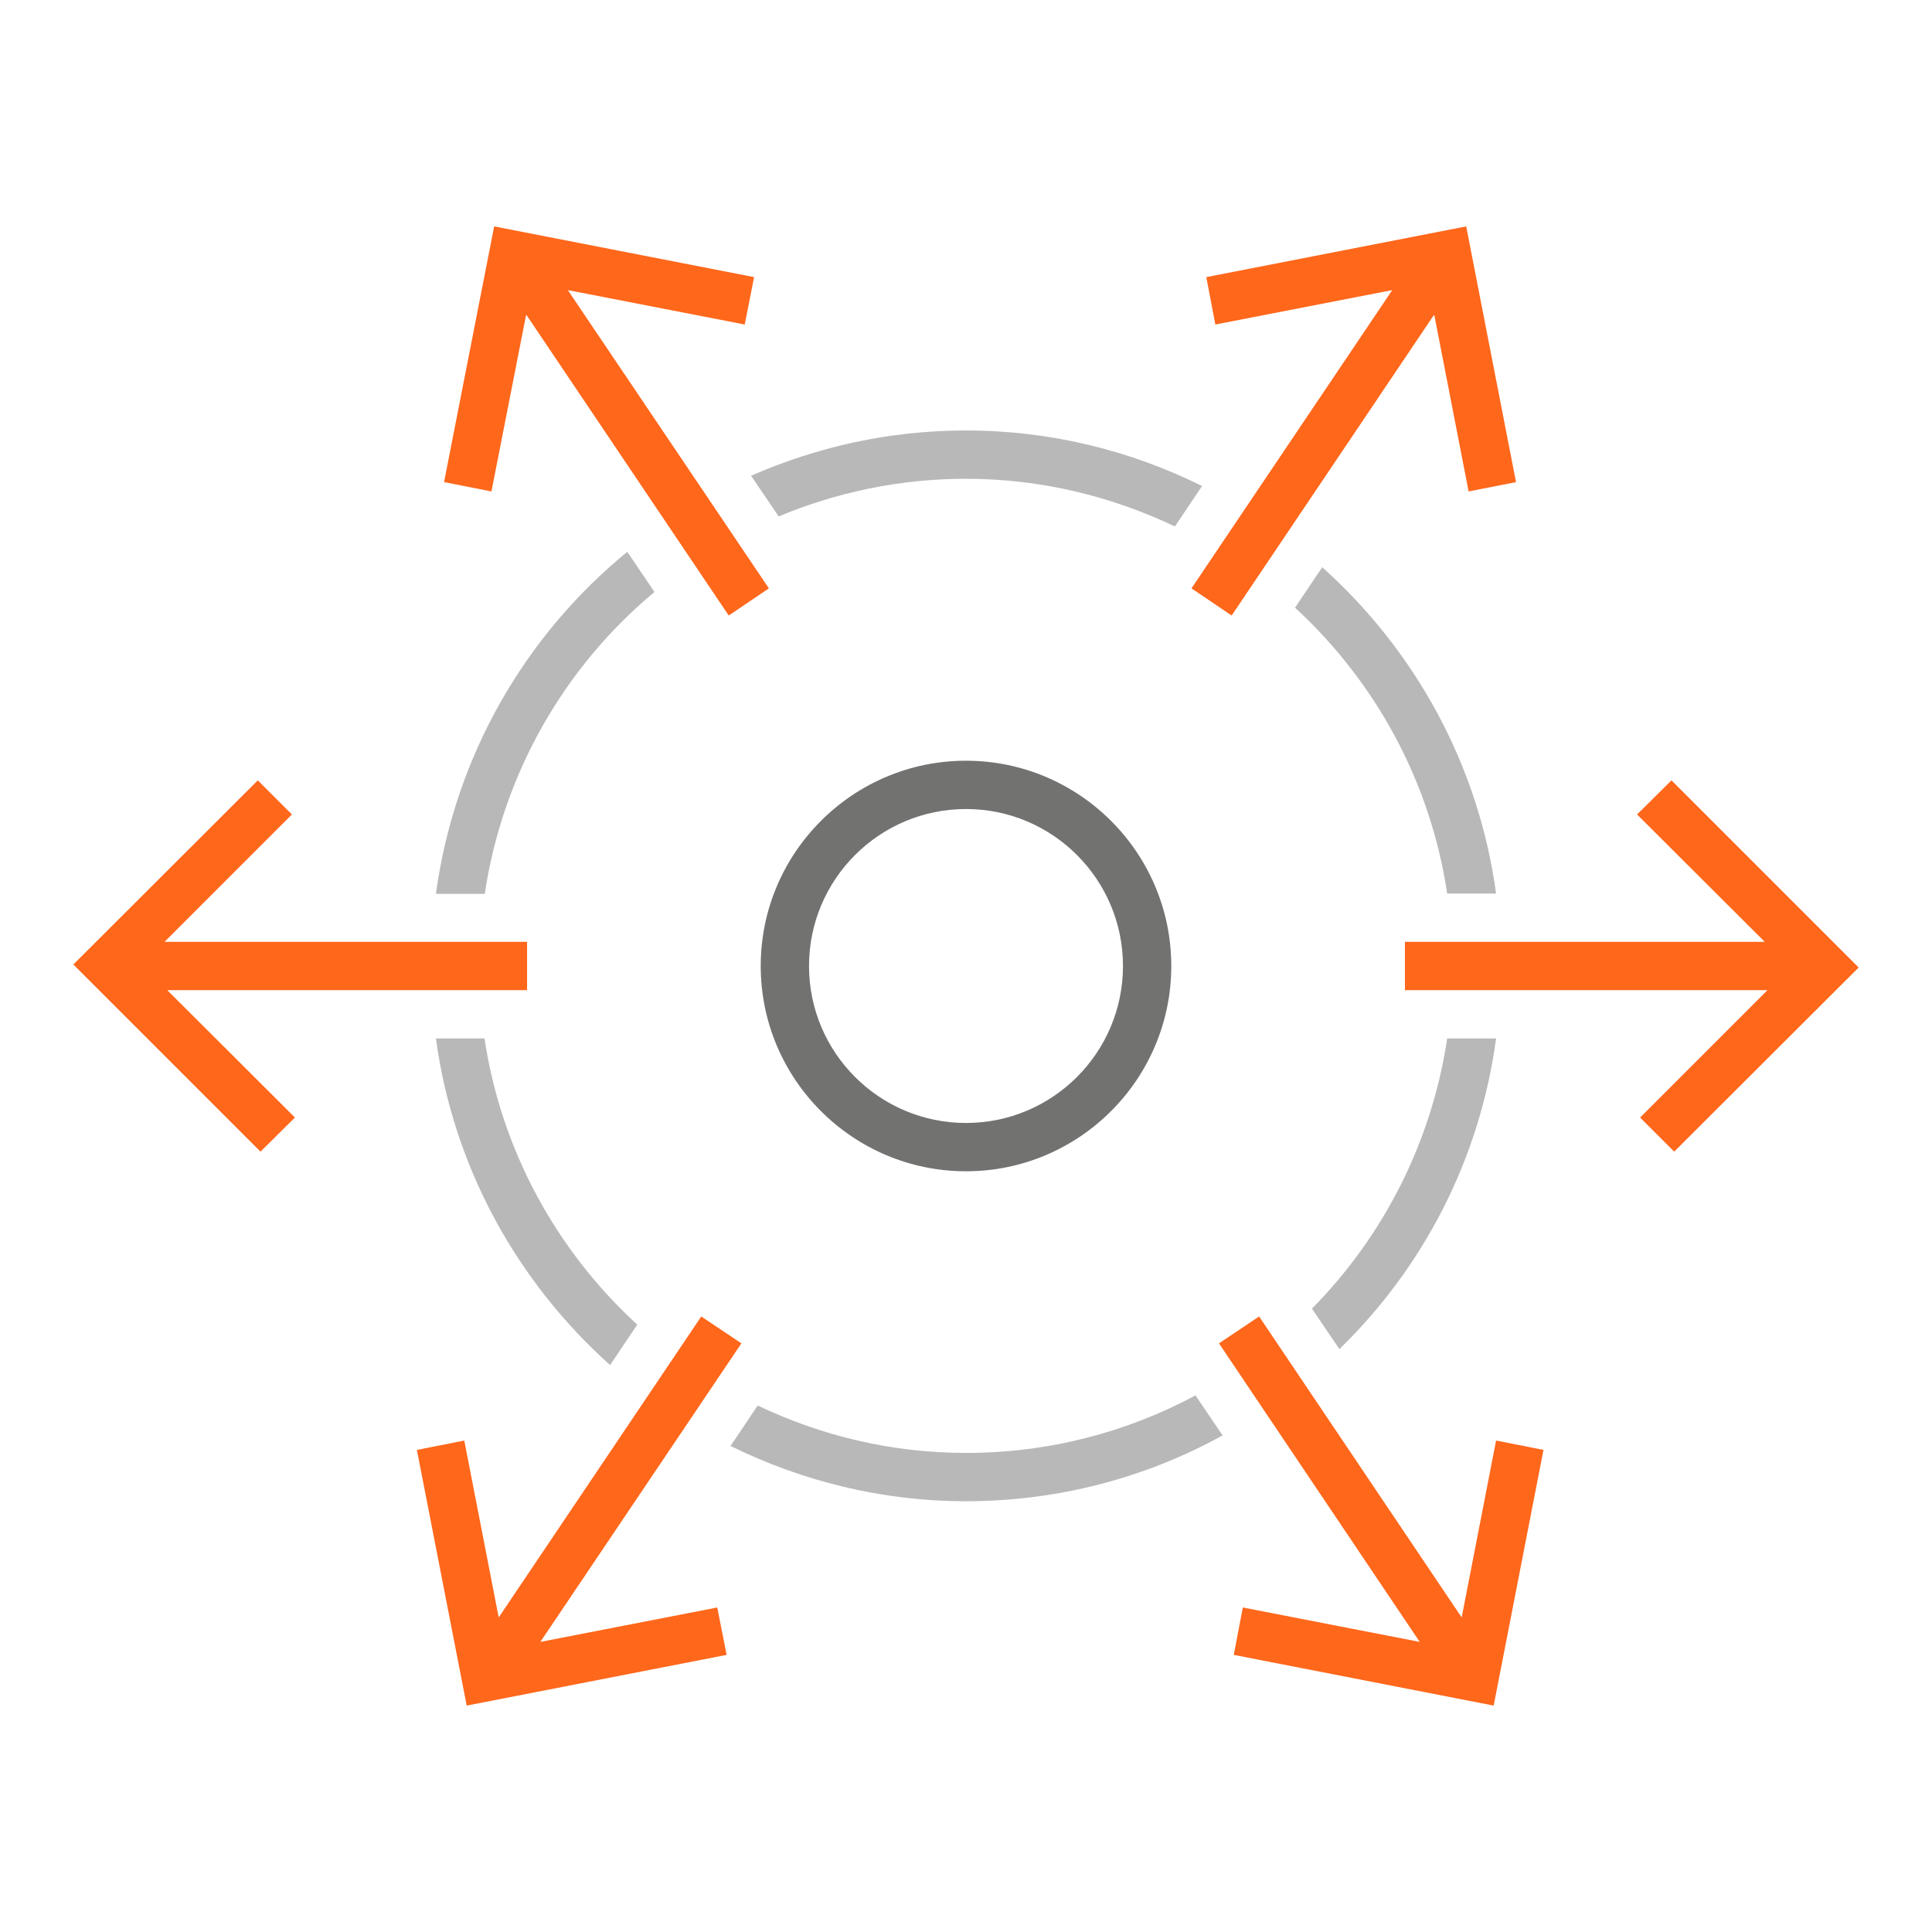
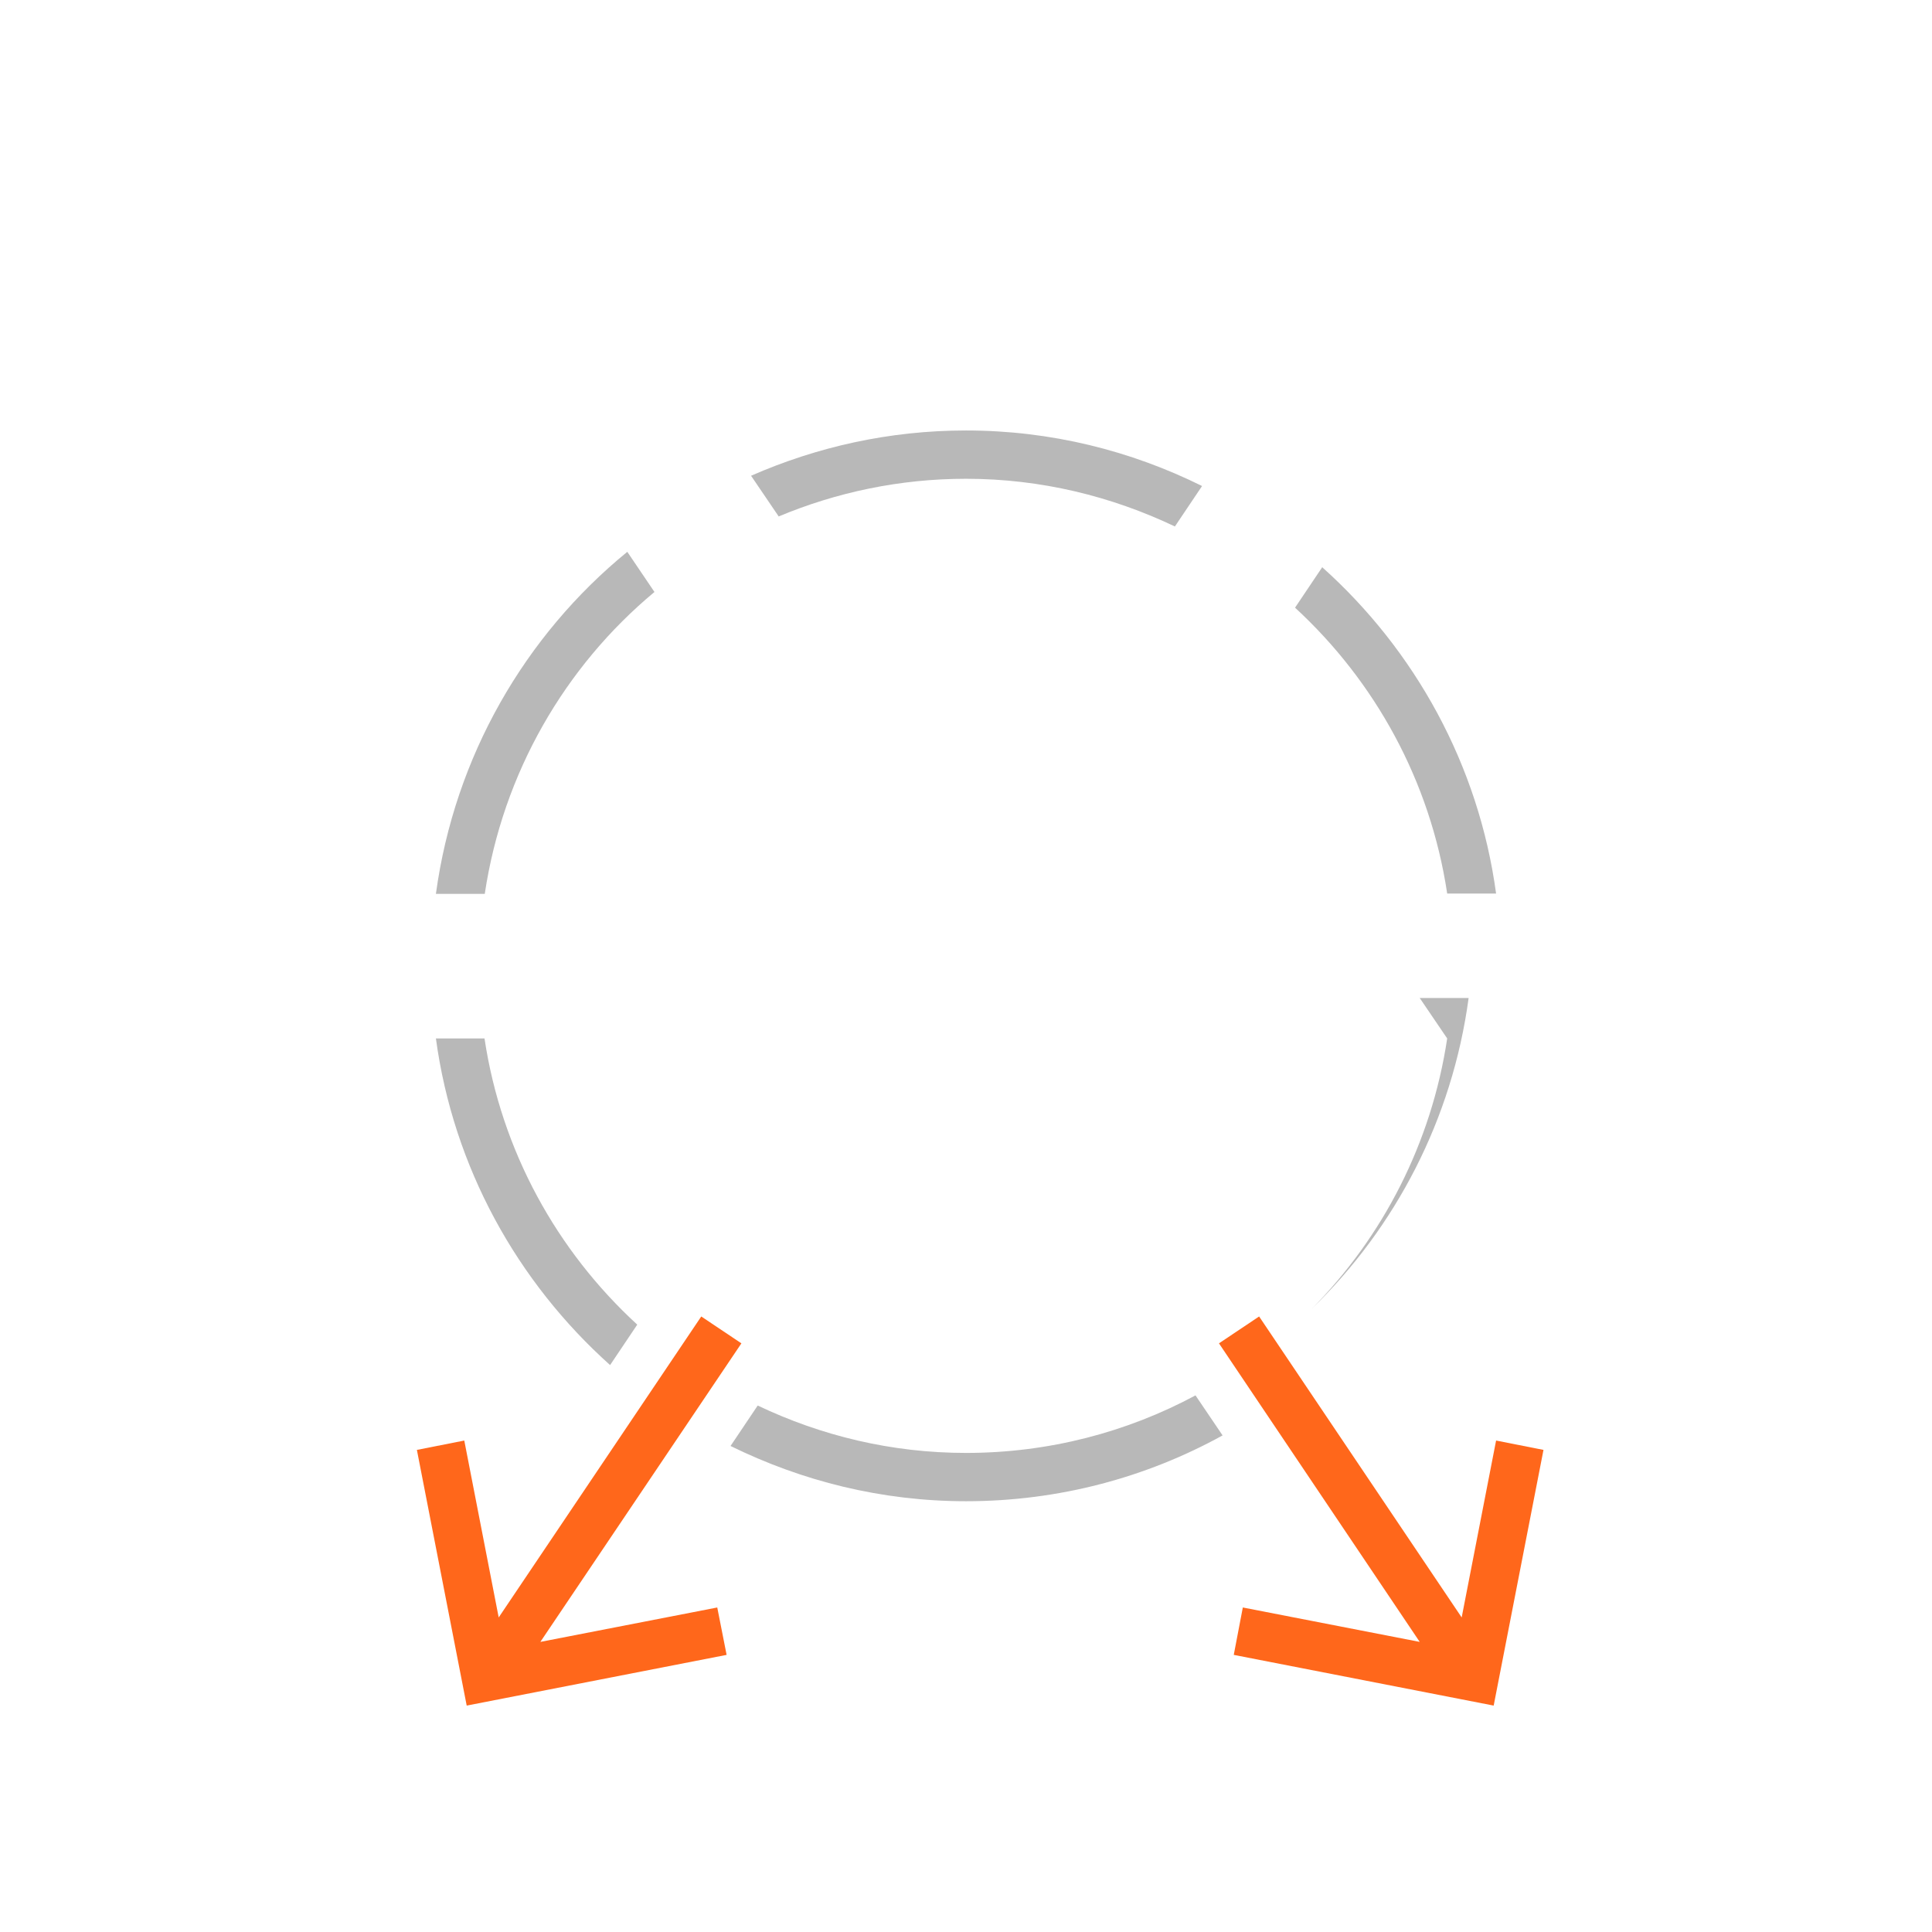
<svg xmlns="http://www.w3.org/2000/svg" id="Orange" viewBox="0 0 64 64">
  <defs>
    <style>
      .cls-1 {
        fill: #727271;
      }

      .cls-1, .cls-2, .cls-3 {
        stroke-width: 0px;
      }

      .cls-2 {
        fill: #b8b8b8;
      }

      .cls-3 {
        fill: #ff671b;
      }
    </style>
  </defs>
-   <path class="cls-1" d="m32,38.8c-3.75,0-6.8-3.05-6.8-6.8s3.05-6.8,6.8-6.8,6.8,3.05,6.8,6.8-3.05,6.8-6.8,6.8Zm0-12c-2.87,0-5.2,2.33-5.2,5.2s2.33,5.2,5.2,5.2,5.2-2.33,5.2-5.2-2.33-5.2-5.2-5.2Z" />
  <g>
    <path class="cls-2" d="m47.94,29.6h1.62c-.58-4.27-2.69-8.06-5.76-10.81l-.9,1.34c2.65,2.44,4.48,5.74,5.04,9.47Z" />
    <path class="cls-2" d="m25.79,17.11c1.91-.8,4.01-1.25,6.21-1.25,2.48,0,4.82.58,6.92,1.58l.9-1.34c-2.36-1.17-5.01-1.84-7.82-1.84-2.53,0-4.93.54-7.12,1.5l.91,1.34Z" />
-     <path class="cls-2" d="m47.94,34.4c-.52,3.46-2.13,6.57-4.48,8.95l.91,1.34c2.77-2.69,4.65-6.28,5.19-10.29h-1.62Z" />
+     <path class="cls-2" d="m47.94,34.4c-.52,3.46-2.13,6.57-4.48,8.95c2.77-2.69,4.65-6.28,5.19-10.29h-1.62Z" />
    <path class="cls-2" d="m39.61,46.22c-2.27,1.22-4.86,1.91-7.61,1.91-2.47,0-4.8-.57-6.9-1.57l-.9,1.34c2.36,1.16,5,1.83,7.8,1.83,3.08,0,5.98-.79,8.5-2.18l-.9-1.33Z" />
    <path class="cls-2" d="m16.06,29.6c.6-3.99,2.65-7.52,5.62-9.99l-.9-1.33c-3.39,2.77-5.72,6.78-6.34,11.33h1.62Z" />
    <path class="cls-2" d="m16.06,34.4h-1.62c.58,4.28,2.7,8.07,5.77,10.82l.9-1.34c-2.66-2.44-4.5-5.75-5.06-9.48Z" />
  </g>
  <g>
-     <polygon class="cls-3" points="17.46 32.8 17.46 31.2 5.45 31.2 9.67 26.98 8.54 25.85 2.43 31.95 8.63 38.15 9.77 37.02 5.54 32.8 17.46 32.8" />
-     <polygon class="cls-3" points="55.37 25.85 54.23 26.98 58.46 31.2 46.54 31.2 46.54 32.8 58.55 32.8 54.33 37.02 55.46 38.15 61.57 32.05 55.37 25.85" />
    <polygon class="cls-3" points="23.23 43.61 16.52 53.58 15.38 47.72 13.81 48.03 15.46 56.5 24.07 54.82 23.76 53.25 17.9 54.39 24.56 44.5 23.23 43.61" />
-     <polygon class="cls-3" points="40.8 20.39 47.51 10.42 48.65 16.28 50.22 15.97 48.57 7.5 39.96 9.18 40.26 10.75 46.12 9.61 39.47 19.49 40.8 20.39" />
    <polygon class="cls-3" points="48.42 53.58 41.71 43.61 40.38 44.5 47.03 54.39 41.17 53.25 40.87 54.82 49.48 56.5 51.13 48.03 49.56 47.72 48.42 53.58" />
-     <polygon class="cls-3" points="24.67 10.75 24.98 9.18 16.37 7.5 14.71 15.97 16.28 16.28 17.43 10.42 24.14 20.39 25.47 19.49 18.81 9.61 24.67 10.75" />
  </g>
</svg>